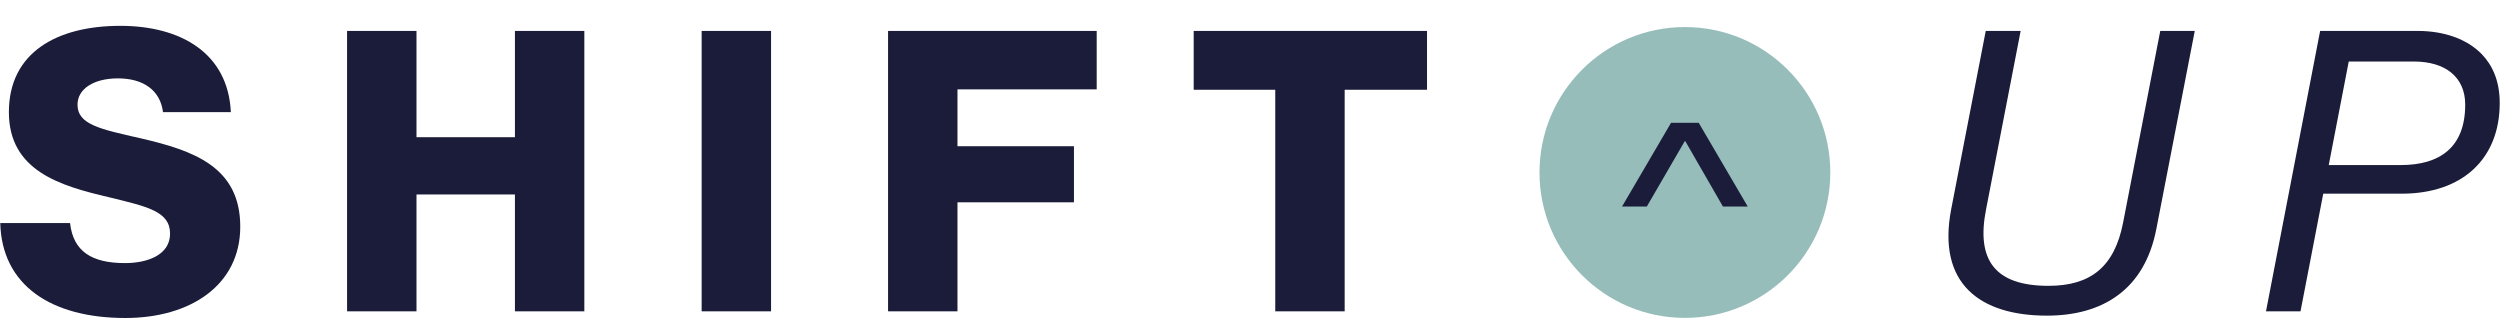
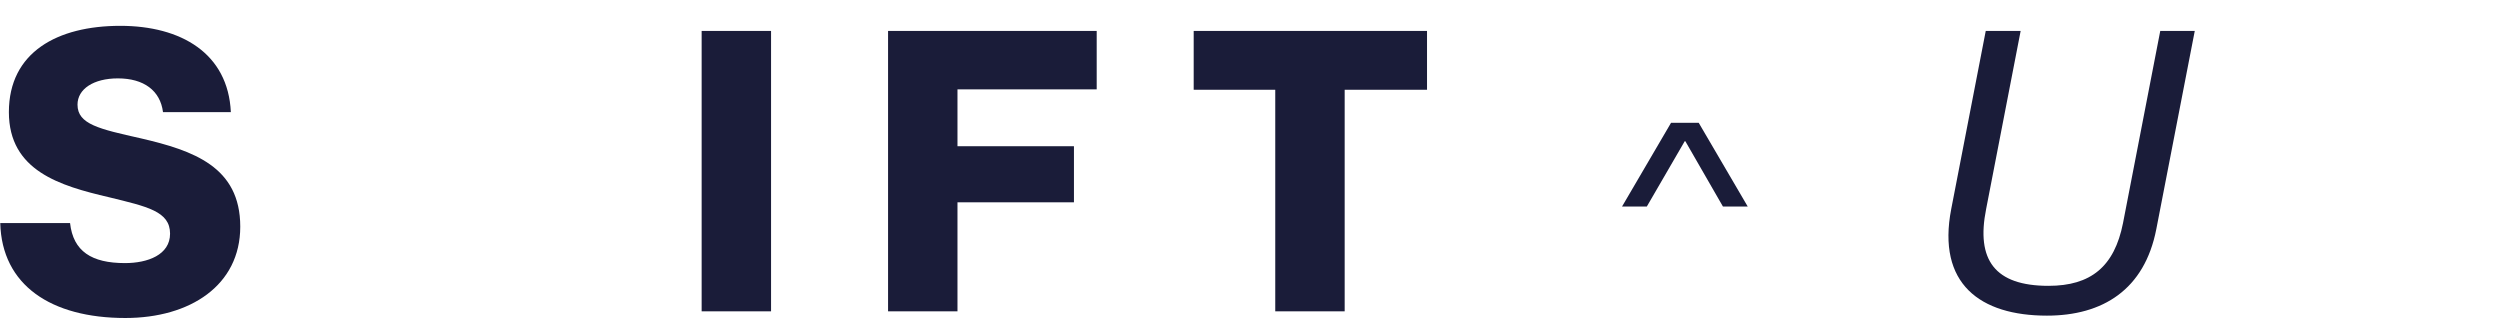
<svg xmlns="http://www.w3.org/2000/svg" width="1333" height="179" viewBox="0 0 1333 179" fill="none">
  <rect width="1333" height="179" fill="white" />
  <path d="M66.84 169.555C101.341 169.555 128.106 152.199 128.106 120.834C128.106 88.842 103.014 80.269 75.204 73.787C52.83 68.768 41.33 66.259 41.33 55.804C41.33 47.44 49.903 41.794 62.867 41.794C76.668 41.794 85.45 48.276 86.913 59.777H123.088C121.624 28.412 96.532 13.775 64.122 13.775C30.665 13.775 4.737 27.784 4.737 59.777C4.737 91.142 32.129 99.088 58.058 105.152C78.549 110.17 90.677 112.679 90.677 124.598C90.677 135.89 78.759 140.281 66.631 140.281C48.857 140.281 39.029 134.008 37.357 118.952H0.137C0.973 151.99 27.111 169.555 66.84 169.555Z" fill="#1A1C39" />
-   <path d="M185.063 166H222.074V103.688H274.559V166H311.569V16.493H274.559V73.159H222.074V16.493H185.063V166Z" fill="#1A1C39" />
  <path d="M374.117 166H411.128V16.493H374.117V166Z" fill="#1A1C39" />
  <path d="M473.516 166H510.527V107.87H572.63V77.969H510.527V47.649H584.758V16.493H473.516V166Z" fill="#1A1C39" />
  <path d="M679.967 166H716.978V47.858H760.889V16.493H636.474V47.858H679.967V166Z" fill="#1A1C39" />
  <path d="M1091.42 168.3C1121.11 168.3 1143.49 154.499 1149.76 122.089L1170.25 16.493H1151.85L1131.99 118.952C1127.39 142.163 1114.84 152.408 1092.26 152.408C1063.61 152.408 1053.57 138.608 1059.01 111.425L1077.41 16.493H1058.8L1040.4 111.425C1032.66 151.363 1055.87 168.3 1091.42 168.3Z" fill="#1A1C39" />
-   <path d="M1208.23 166H1226.63L1238.76 103.27H1280.58C1313.2 103.27 1332.85 84.451 1332.85 54.968C1332.85 42.631 1328.67 34.476 1323.23 28.83C1315.29 20.675 1302.95 16.493 1289.15 16.493H1237.09L1208.23 166ZM1252.35 32.803H1287.06C1304 32.803 1314.45 41.167 1314.45 55.804C1314.45 78.805 1300.65 88.005 1280.16 88.005H1241.69L1252.35 32.803Z" fill="#1A1C39" />
-   <path d="M975.92 91.965C975.92 134.785 941.208 169.497 898.389 169.497C855.569 169.497 820.857 134.785 820.857 91.965C820.857 49.146 855.569 14.434 898.389 14.434C941.208 14.434 975.92 49.146 975.92 91.965Z" fill="#96BDBA" />
  <path d="M864.879 110.109H878.093L898.301 75.288H898.612L918.665 110.109H931.879L905.763 65.494H890.995L864.879 110.109Z" fill="#1A1C39" />
</svg>